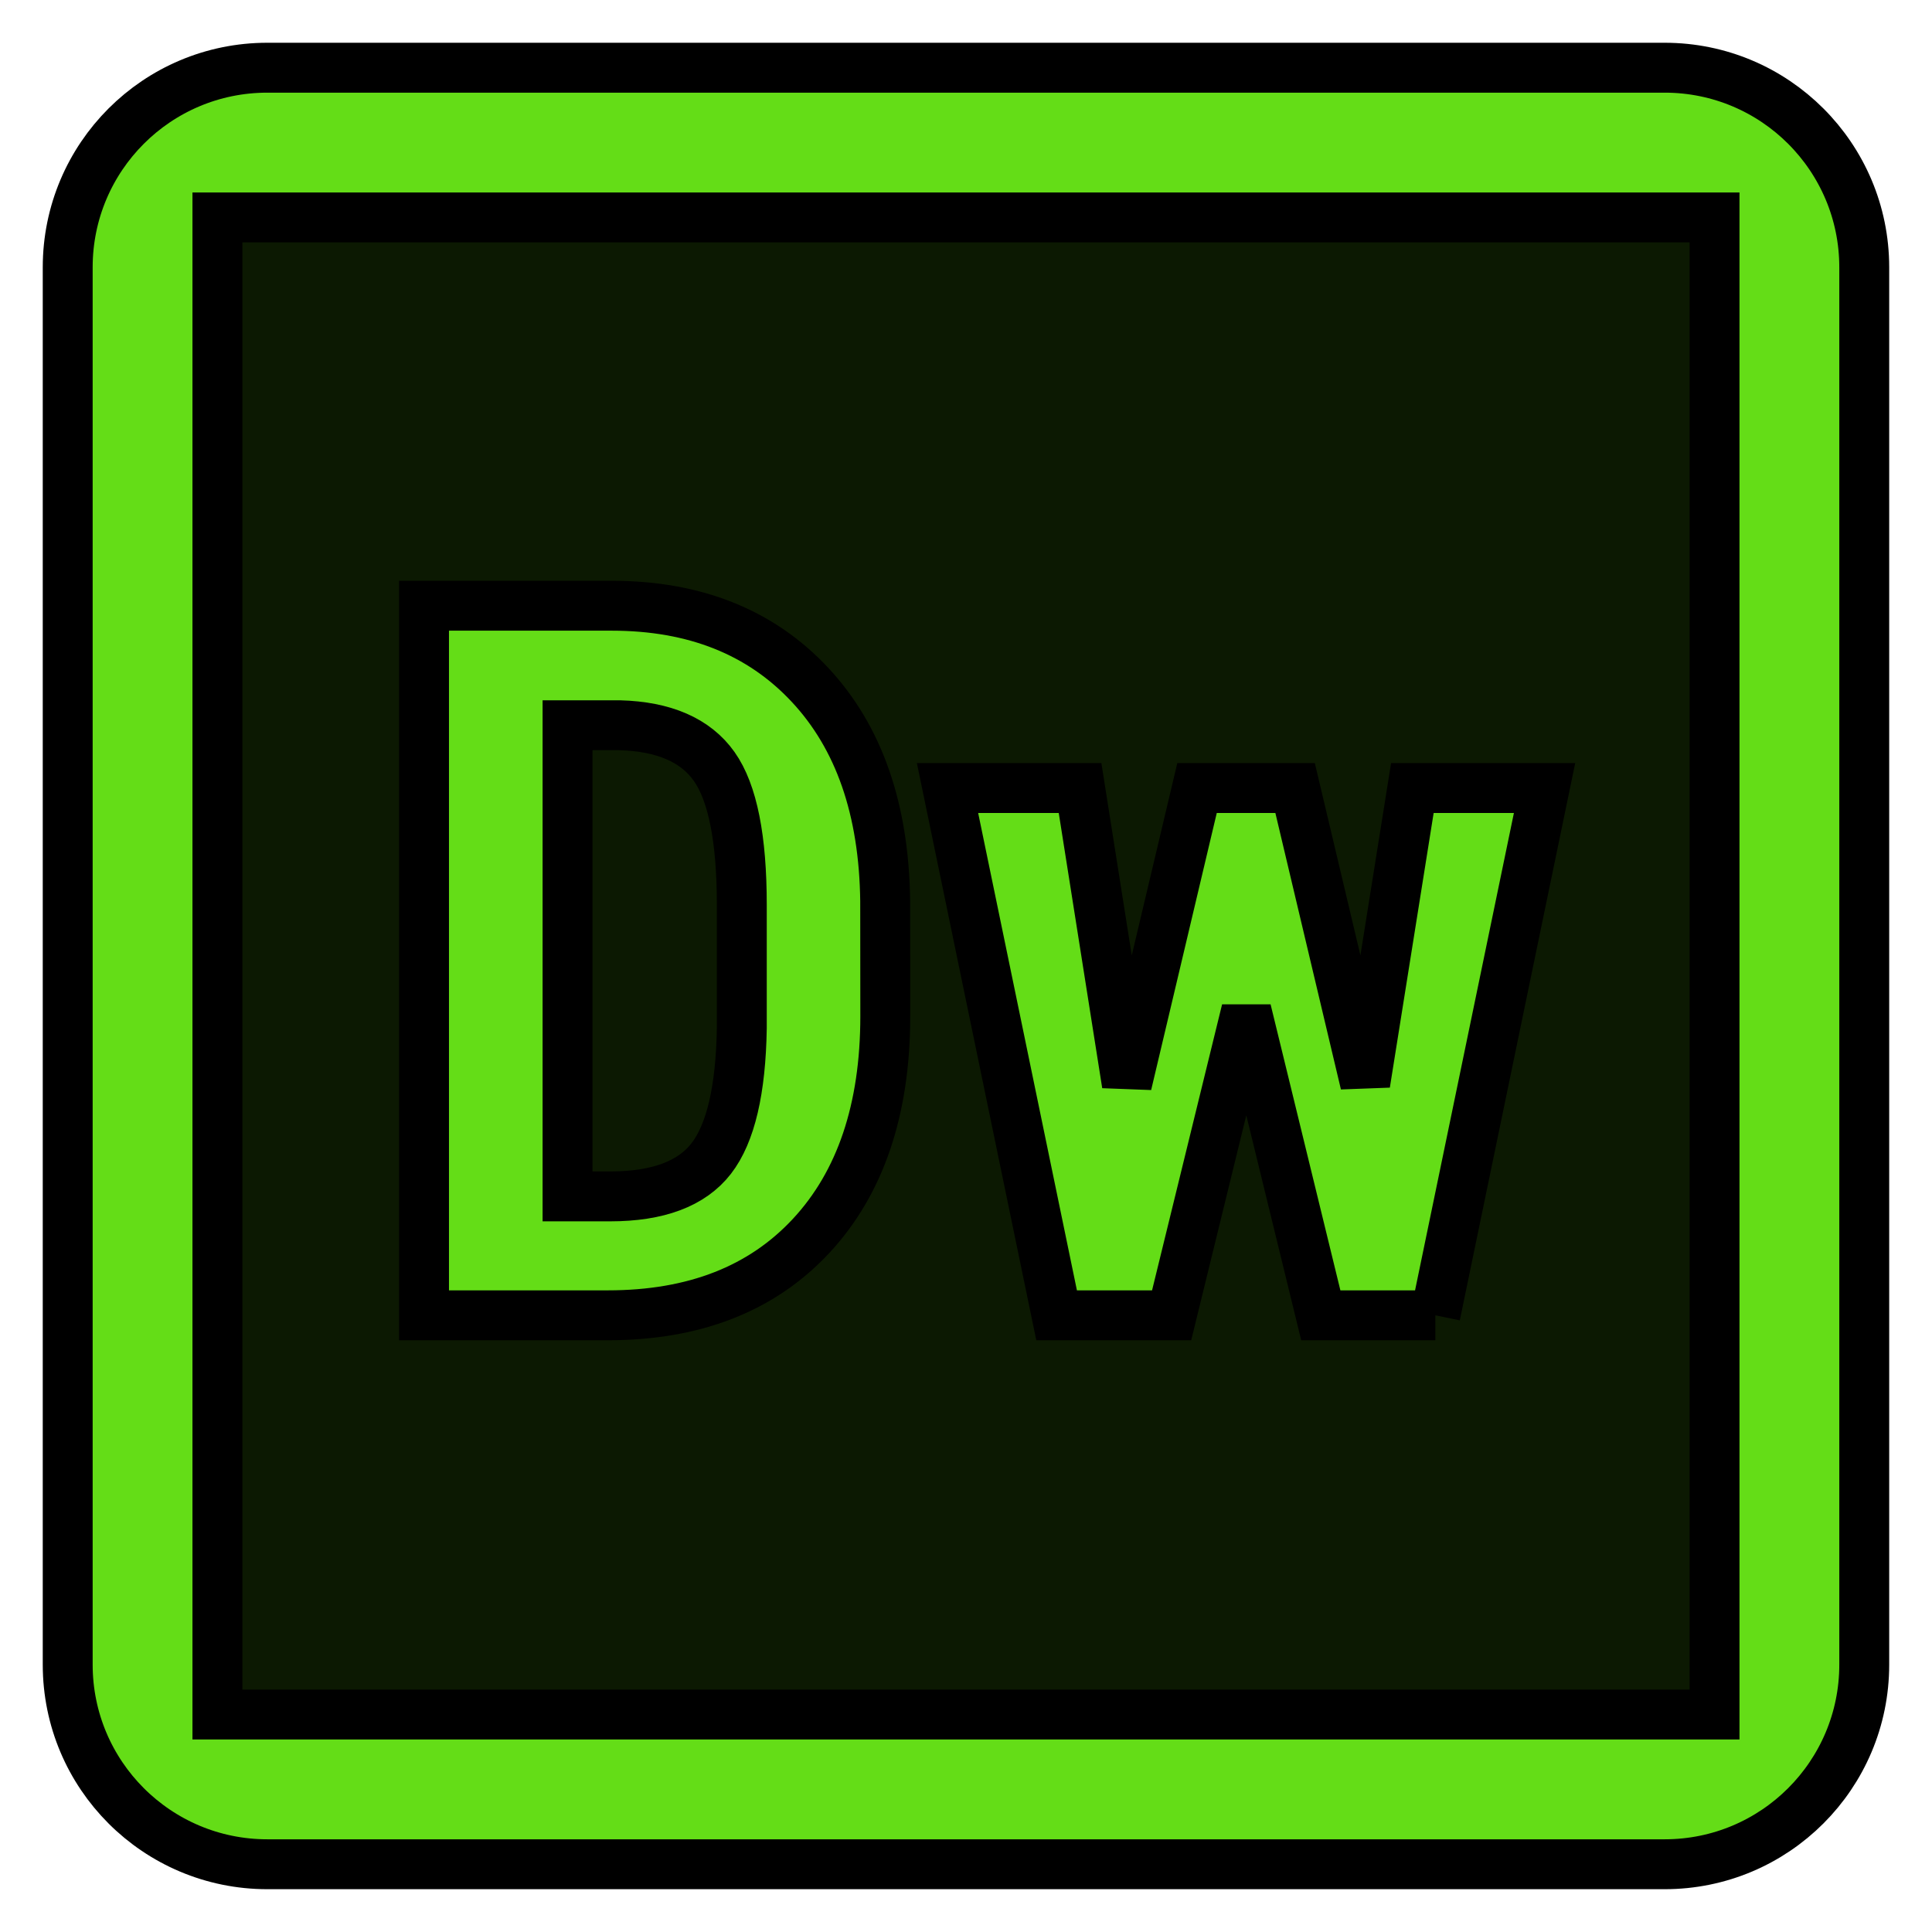
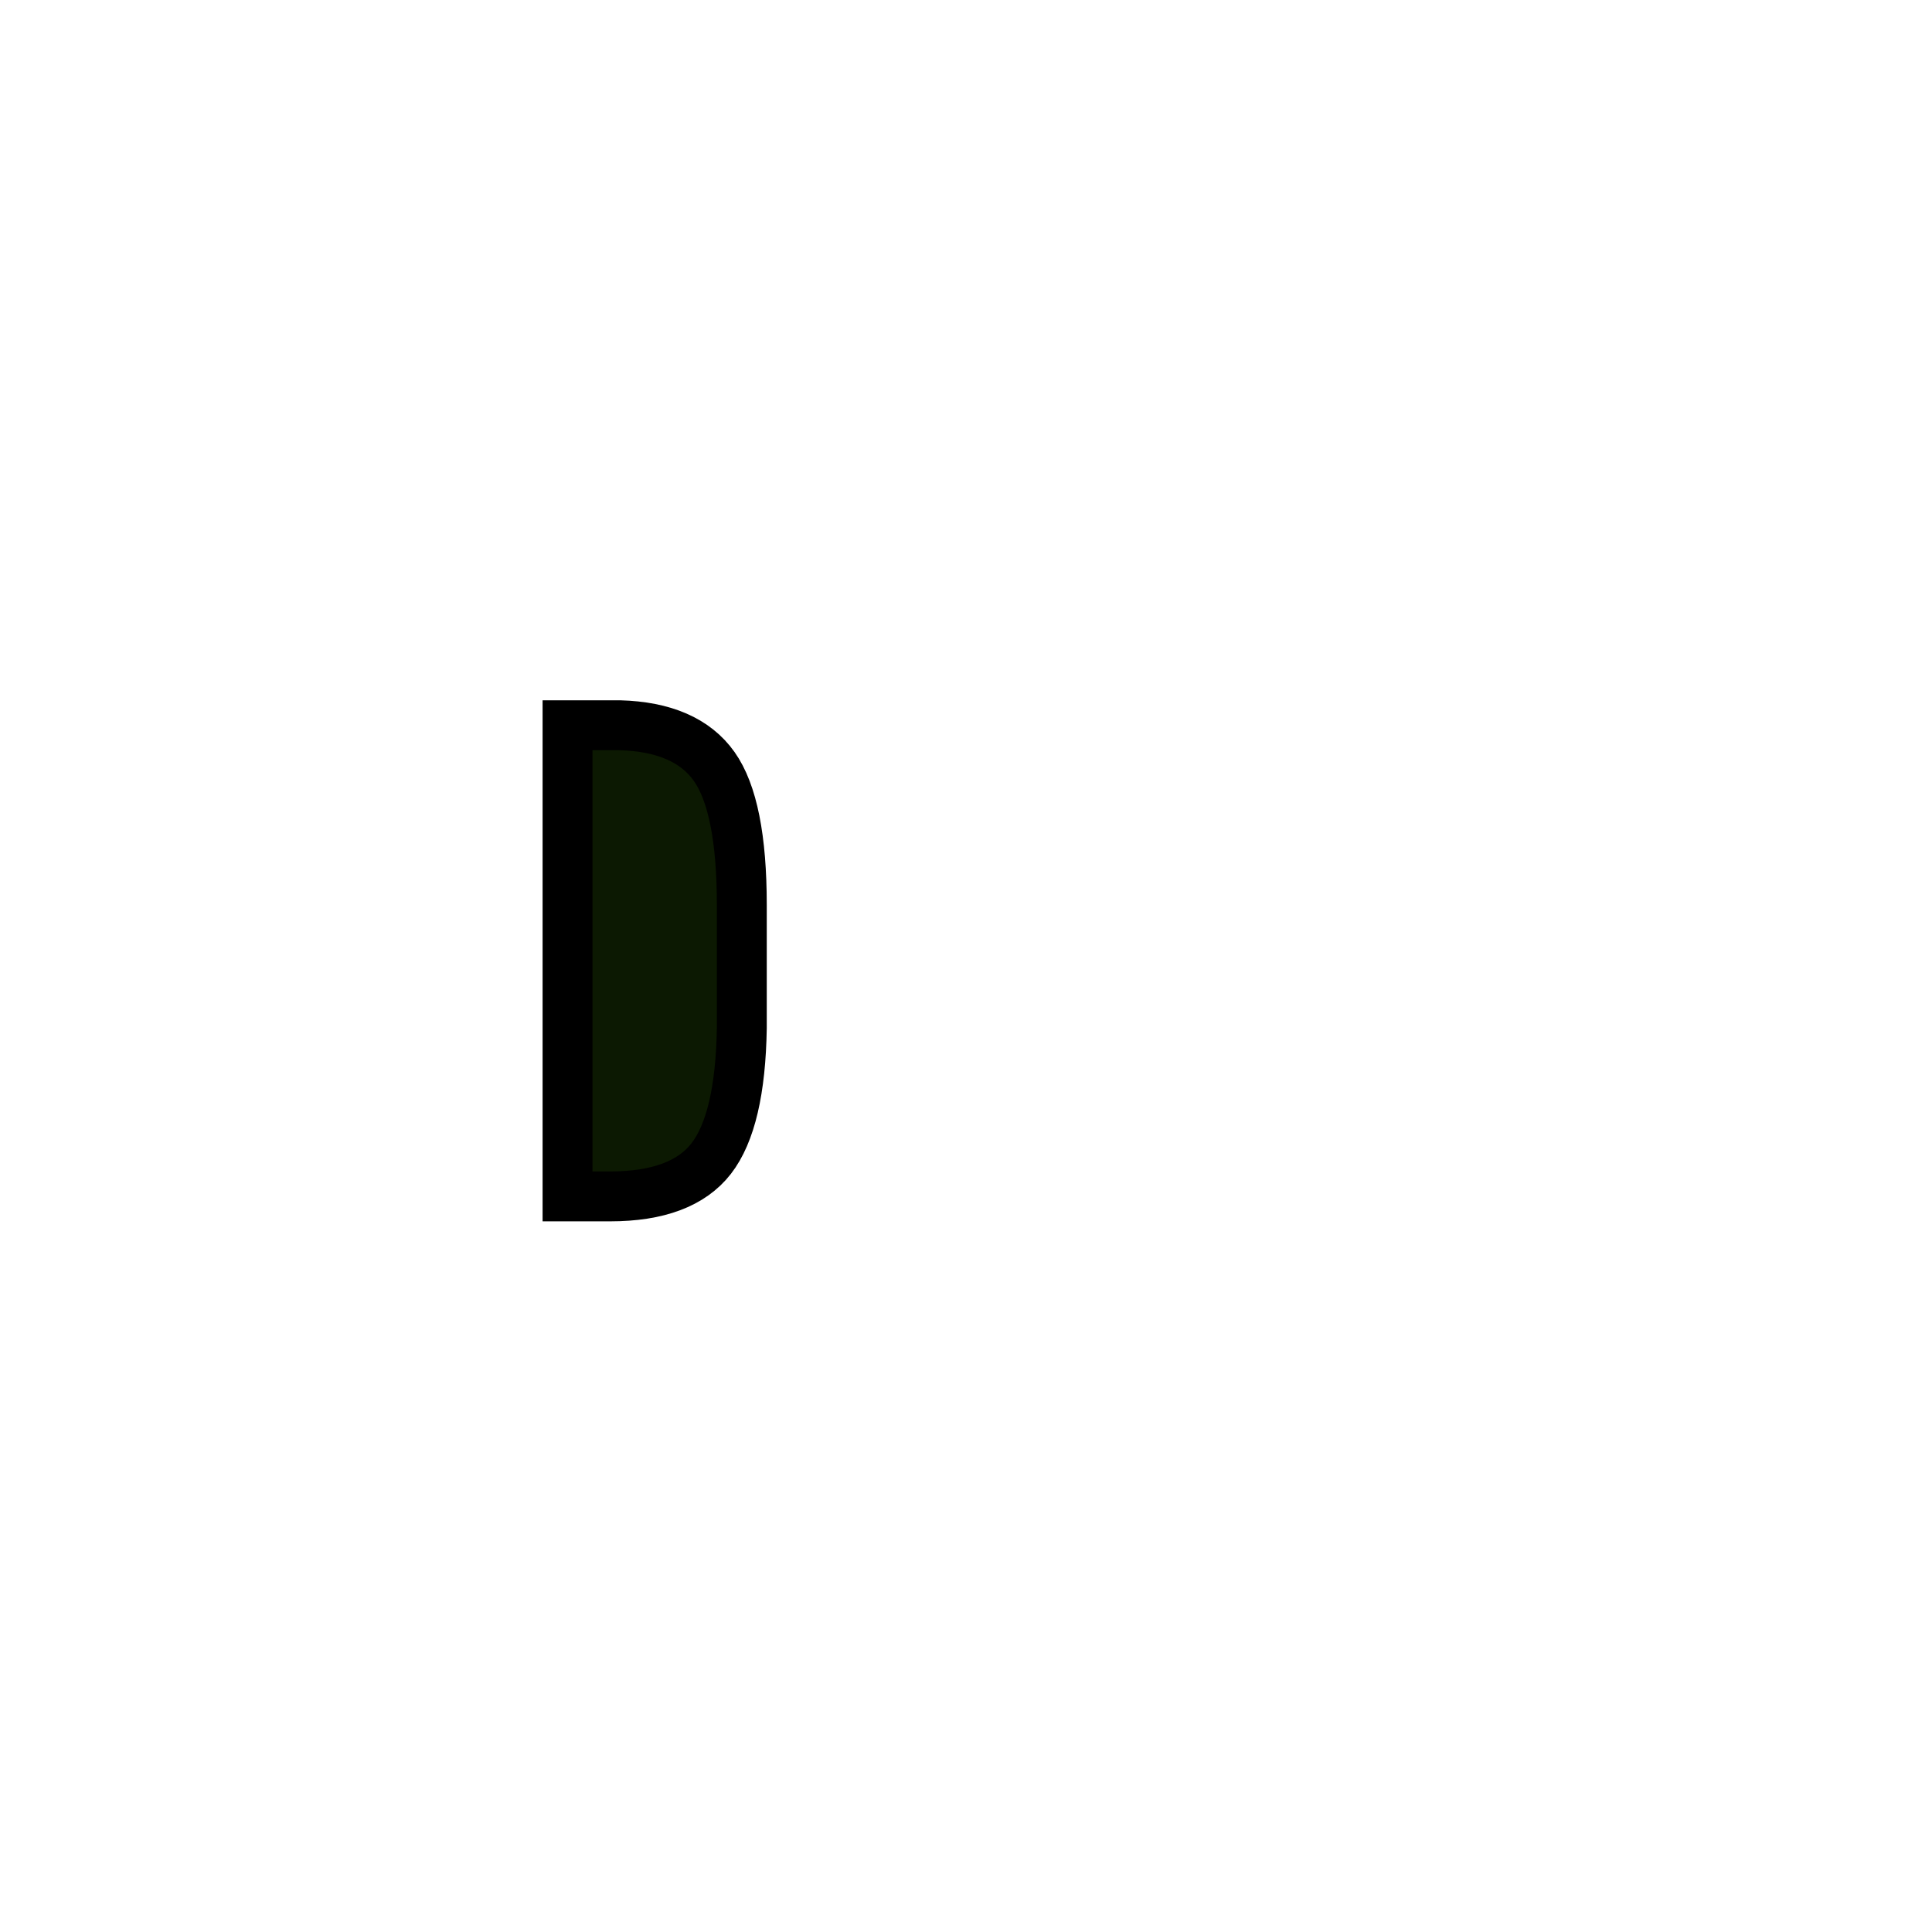
<svg xmlns="http://www.w3.org/2000/svg" width="511.998" height="511.998">
  <g>
    <title>background</title>
    <rect fill="none" id="canvas_background" height="513.998" width="513.998" y="-1" x="-1" />
  </g>
  <g>
    <title>Layer 1</title>
    <g id="svg_11" />
    <g id="svg_12" />
    <g id="svg_13" />
    <g id="svg_14" />
    <g id="svg_15" />
    <g id="svg_16" />
    <g id="svg_17" />
    <g id="svg_18" />
    <g id="svg_19" />
    <g id="svg_20" />
    <g id="svg_21" />
    <g id="svg_22" />
    <g id="svg_23" />
    <g id="svg_24" />
    <g id="svg_25" />
    <g stroke="null" id="svg_10">
      <g stroke="null" transform="matrix(13.225,0,0,13.225,-1.313,-1.313) " id="svg_5">
-         <path stroke="null" id="svg_7" fill="#64DD17" d="m1.456,5.456c0,-2.21 1.79,-4 4,-4l28,0c2.21,0 4,1.79 4,4l0,28c0,2.21 -1.79,4 -4,4l-28,0c-2.21,0 -4,-1.79 -4,-4l0,-28z" />
        <path stroke="null" id="svg_8" fill="#0C1902" d="m12.515,14.632l-1.043,0l0,9.441l0.855,0c0.957,0 1.633,-0.254 2.024,-0.758c0.39,-0.504 0.593,-1.375 0.613,-2.613l0,-2.469c0,-1.328 -0.184,-2.254 -0.555,-2.777c-0.371,-0.523 -1.004,-0.8 -1.894,-0.824z" />
-         <path stroke="null" id="svg_9" fill="#0C1902" d="m4.456,4.456l0,30l30,0l0,-30l-30,0zm13.383,16.004c0,1.867 -0.496,3.336 -1.48,4.398c-0.99,1.068 -2.349,1.598 -4.08,1.598l-3.683,0l0,-14.219l3.761,0c1.66,0 2.985,0.528 3.97,1.582c0.987,1.055 1.487,2.5 1.51,4.336l0.002,2.305zm11.023,5.996l-2.296,0l-1.492,-6.113l-1.497,6.113l-2.305,0l-2.186,-10.566l2.656,0l0.938,5.937l1.406,-5.937l1.965,0l1.405,5.925l0.945,-5.925l2.649,0l-2.188,10.566z" />
      </g>
    </g>
  </g>
</svg>